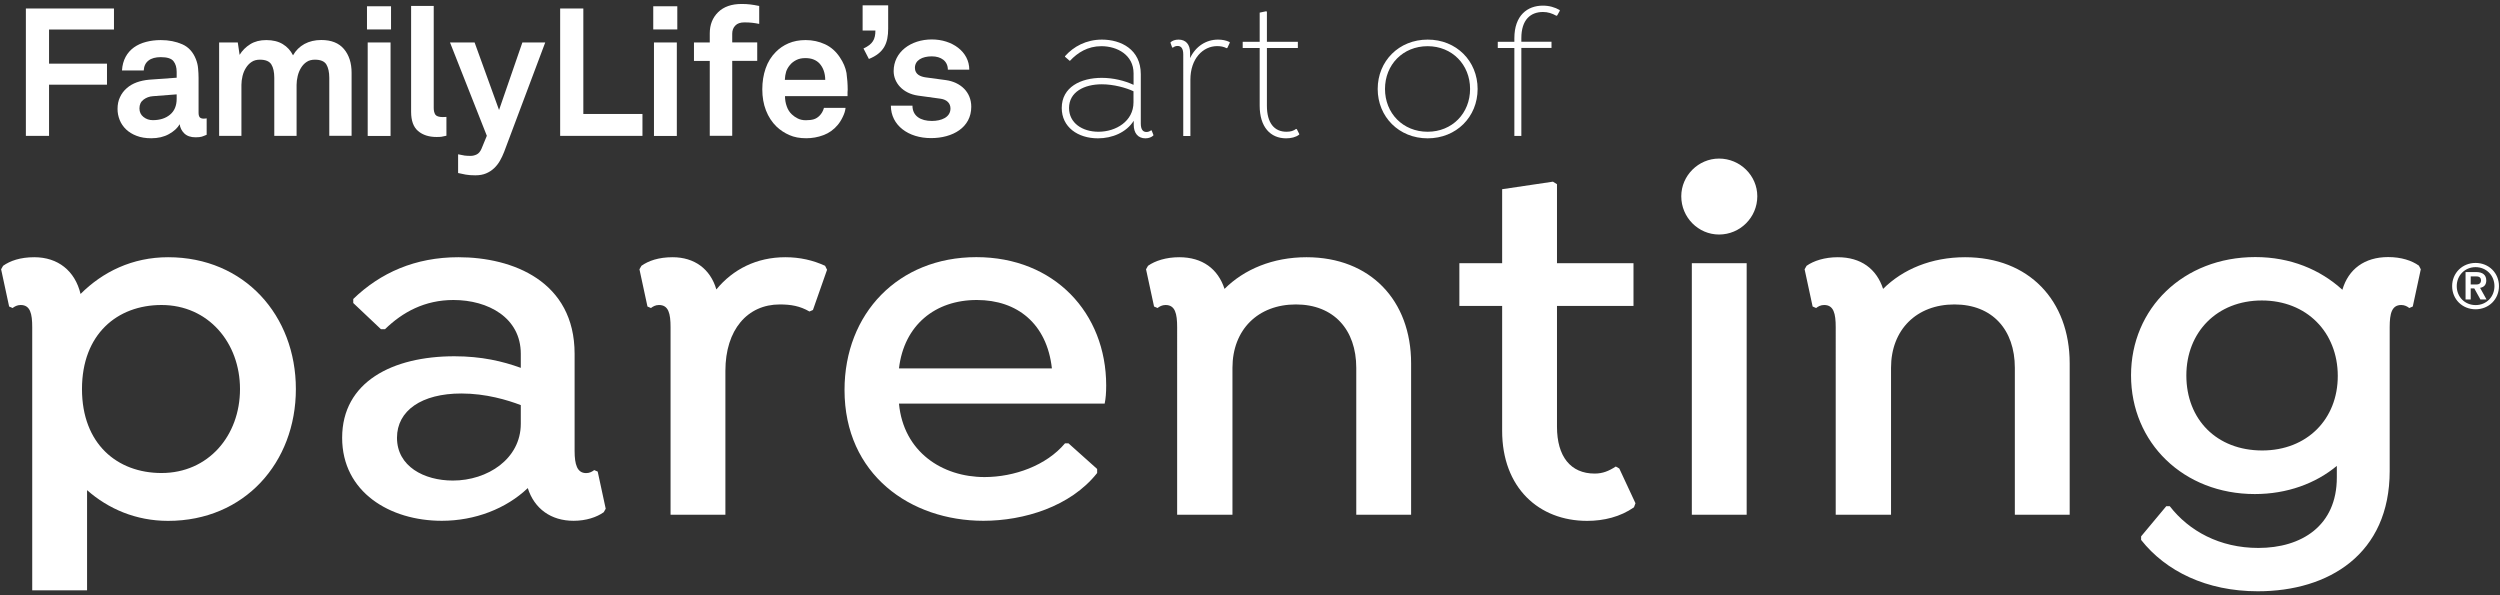
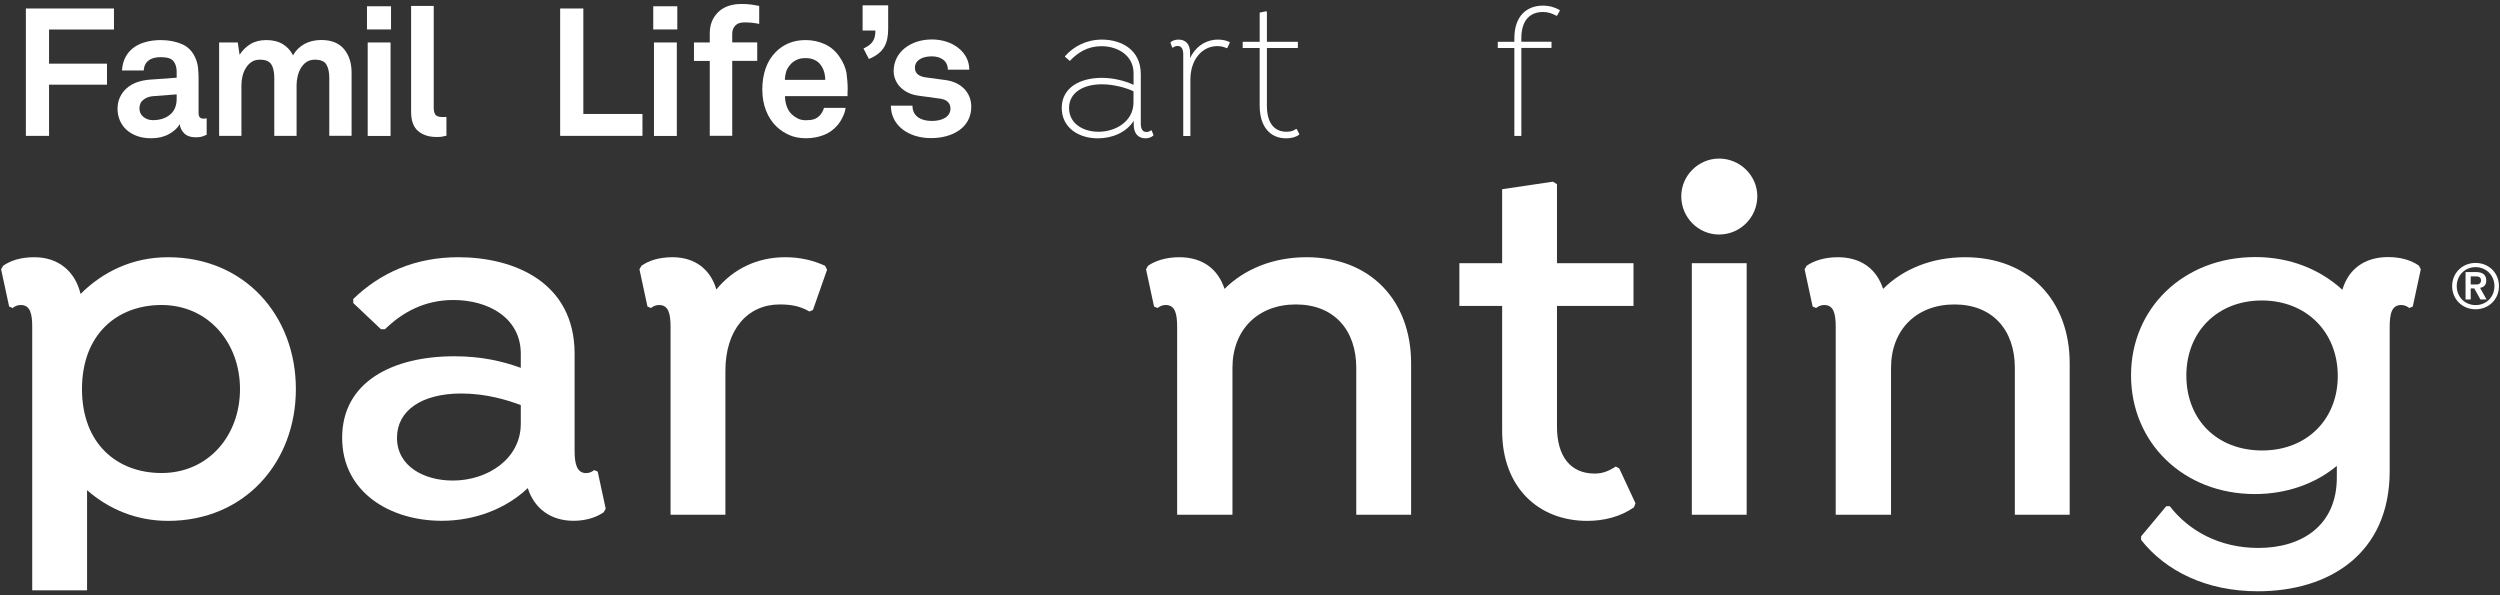
<svg xmlns="http://www.w3.org/2000/svg" version="1.1" id="Layer_1" x="0px" y="0px" viewBox="0 0 315 75" style="enable-background:new 0 0 315 75;" xml:space="preserve">
  <rect x="0" y="0" width="315" height="75" fill="#333333" stroke="none" />
  <style type="text/css">
	.st0{fill:#FFFFFF;}
</style>
  <g>
    <g>
      <path class="st0" d="M145.34,17.03l-0.05,0.07c-0.19,0.17-0.52,0.33-0.97,0.33c-0.93,0-1.47-0.66-1.47-1.71v-0.5    c-0.93,1.47-2.71,2.21-4.51,2.21c-2.54,0-4.56-1.42-4.56-3.82c0-2.64,2.4-3.8,5.04-3.8c1.47,0,2.9,0.36,4.01,0.88V9.24    c0-2.3-2.04-3.42-4.06-3.42c-1.71,0-2.99,0.81-3.94,1.83h-0.07l-0.57-0.5V7.08c1.07-1.21,2.66-2.09,4.66-2.09    c2.38,0,4.89,1.23,4.89,4.35v6.22c0,0.74,0.26,1.07,0.71,1.07c0.26,0,0.43-0.1,0.59-0.21l0.07,0.02L145.34,17.03z M142.82,12.9    v-1.4c-0.95-0.45-2.52-0.88-3.99-0.88c-2.23,0-4.13,0.97-4.13,2.99c0,1.88,1.66,2.99,3.71,2.99    C140.61,16.6,142.82,15.27,142.82,12.9z" />
      <path class="st0" d="M154.95,5.39l-0.31,0.66l-0.09,0.02c-0.36-0.19-0.76-0.26-1.19-0.26c-1.78,0-3.37,1.57-3.37,4.23v7.1h-0.9    V6.86c0-0.74-0.26-1.07-0.71-1.07c-0.26,0-0.43,0.09-0.59,0.21l-0.1-0.02l-0.21-0.59l0.02-0.07c0.21-0.19,0.55-0.33,1-0.33    c0.9,0,1.45,0.59,1.45,1.66v0.67c0.71-1.5,2.04-2.33,3.52-2.33c0.52,0,1.02,0.09,1.47,0.31L154.95,5.39z" />
      <path class="st0" d="M163.72,16.91l-0.05,0.07c-0.4,0.31-1,0.45-1.62,0.45c-1.97,0-3.33-1.42-3.33-4.11V6.05h-2.14V5.27h2.14V1.59    l0.81-0.17l0.1,0.05v3.8h3.9v0.78h-3.9v7.27c0,2.18,0.93,3.28,2.47,3.28c0.52,0,0.9-0.12,1.21-0.36l0.1,0.05L163.72,16.91z" />
-       <path class="st0" d="M186.18,11.21c0,3.52-2.68,6.22-6.3,6.22c-3.61,0-6.29-2.71-6.29-6.22c0-3.52,2.68-6.22,6.29-6.22    C183.5,4.98,186.18,7.69,186.18,11.21z M185.23,11.21c0-3.06-2.26-5.39-5.35-5.39c-3.11,0-5.37,2.33-5.37,5.39    s2.26,5.39,5.37,5.39C182.98,16.6,185.23,14.27,185.23,11.21z" />
      <path class="st0" d="M196.54,1.35l-0.33,0.59l-0.1,0.05c-0.55-0.31-1.09-0.48-1.69-0.48c-1.57,0-2.73,0.97-2.73,3.3v0.45h3.8v0.78    h-3.8v11.09h-0.88V6.05h-2.09V5.27h2.09V4.82c0-2.9,1.66-4.11,3.59-4.11c0.81,0,1.52,0.21,2.11,0.55L196.54,1.35z" />
    </g>
    <g>
      <path class="st0" d="M314.87,36.05c0,1.65-1.27,2.92-2.95,2.92c-1.67,0-2.95-1.27-2.95-2.92c0-1.64,1.27-2.92,2.95-2.92    C313.61,33.13,314.87,34.41,314.87,36.05z M309.55,36.05c0,1.36,1.02,2.39,2.38,2.39c1.35,0,2.37-1.03,2.37-2.39    c0-1.35-1.03-2.39-2.38-2.39C310.58,33.66,309.55,34.7,309.55,36.05z M311.76,36.34h-0.45v1.39h-0.65v-3.45h1.35    c0.82,0,1.26,0.38,1.26,1.06c0,0.45-0.2,0.83-0.78,0.93l0.81,1.46h-0.77L311.76,36.34z M312.61,35.33c0-0.27-0.16-0.5-0.55-0.5    h-0.75v1.01h0.75C312.45,35.84,312.61,35.6,312.61,35.33z" />
    </g>
    <g>
      <path class="st0" d="M37.28,49.02c0,9.26-6.47,16.61-16.1,16.61c-4.06,0-7.54-1.52-10.21-3.87v12.62H4.06V41.22    c0-1.71-0.25-2.79-1.46-2.79c-0.44,0-0.76,0.19-1.01,0.38l-0.44-0.19l-1.01-4.69l0.25-0.44c0.89-0.63,2.16-1.08,3.93-1.08    c2.98,0,5.13,1.71,5.83,4.63c2.79-2.79,6.53-4.63,11.03-4.63C30.81,32.41,37.28,39.76,37.28,49.02z M30.24,49.02    c0-5.83-3.99-10.59-9.89-10.59c-5.58,0-10.02,3.68-10.02,10.59S14.77,59.6,20.35,59.6C26.24,59.6,30.24,54.91,30.24,49.02z" />
      <path class="st0" d="M76.32,64.1l-0.25,0.44c-0.89,0.63-2.22,1.08-3.8,1.08c-2.85,0-4.94-1.52-5.77-4.12    c-2.73,2.6-6.66,4.12-10.84,4.12c-6.53,0-12.55-3.61-12.55-10.46c0-7.04,6.34-10.27,14.14-10.27c3.42,0,6.09,0.63,8.37,1.46v-1.77    c0-4.56-4.12-6.78-8.49-6.78c-3.61,0-6.4,1.52-8.62,3.68h-0.51l-3.49-3.3v-0.51c3.42-3.3,7.8-5.26,13.25-5.26    c6.85,0,14.64,3.04,14.64,12.17v12.24c0,1.71,0.32,2.79,1.46,2.79c0.44,0,0.76-0.19,1.01-0.38l0.44,0.19L76.32,64.1z M65.61,51.04    c-1.65-0.63-4.37-1.46-7.48-1.46c-5.01,0-8.11,2.16-8.11,5.58c0,3.61,3.42,5.39,7.04,5.39c4.37,0,8.56-2.73,8.56-7.16V51.04z" />
    </g>
    <g>
      <path class="st0" d="M104.21,33.99l-1.78,5.07l-0.44,0.19c-1.2-0.7-2.35-0.89-3.74-0.89c-4.06,0-6.85,3.17-6.85,8.37v18.13h-6.91    V41.22c0-1.71-0.25-2.79-1.46-2.79c-0.44,0-0.76,0.19-1.01,0.38l-0.44-0.19l-1.01-4.69l0.25-0.44c0.89-0.63,2.16-1.08,3.93-1.08    c2.73,0,4.75,1.46,5.51,4.06c2.09-2.54,5.07-4.06,8.69-4.06c1.84,0,3.49,0.38,5.01,1.08L104.21,33.99z" />
    </g>
    <g>
-       <path class="st0" d="M113.27,50.85c0.57,6.09,5.45,9.26,10.78,9.26c3.74,0,7.8-1.46,10.14-4.25h0.44l3.61,3.23v0.51    c-3.36,4.25-9.26,6.02-14.33,6.02c-9.19,0-17.5-5.83-17.5-16.48c0-9.64,6.78-16.74,16.61-16.74s16.36,7.04,16.36,16.17    c0,0.95-0.06,1.65-0.19,2.28H113.27z M113.27,46.42h19.27c-0.63-5.64-4.37-8.62-9.45-8.62C117.84,37.79,113.91,40.96,113.27,46.42    z" />
      <path class="st0" d="M177.8,45.78v19.08h-6.91V46.35c0-4.82-2.85-7.99-7.61-7.99s-7.99,3.17-7.99,7.99v18.51h-6.97V41.22    c0-1.71-0.25-2.79-1.46-2.79c-0.44,0-0.76,0.19-1.01,0.38l-0.44-0.19l-1.01-4.69l0.25-0.44c0.89-0.63,2.28-1.08,3.93-1.08    c2.92,0,4.88,1.46,5.71,3.99c2.47-2.47,6.09-3.99,10.33-3.99C172.67,32.41,177.8,37.86,177.8,45.78z" />
      <path class="st0" d="M206.07,63.41l-0.19,0.51c-1.71,1.2-3.8,1.71-5.9,1.71c-6.09,0-10.71-4.18-10.71-11.35V38.55h-5.39v-5.39    h5.39v-9.32l6.4-0.95l0.51,0.32v9.95h9.64v5.39h-9.64v15.22c0,3.74,1.71,5.9,4.75,5.9c1.01,0,1.78-0.32,2.66-0.89l0.44,0.25    L206.07,63.41z" />
      <path class="st0" d="M211.84,24.73c0-2.6,2.16-4.75,4.76-4.75c2.66,0,4.82,2.15,4.82,4.75c0,2.66-2.16,4.82-4.82,4.82    C213.99,29.55,211.84,27.4,211.84,24.73z M220.08,64.86v-31.7h-6.91v31.7H220.08z" />
      <path class="st0" d="M260.78,45.78v19.08h-6.91V46.35c0-4.82-2.85-7.99-7.61-7.99s-7.99,3.17-7.99,7.99v18.51h-6.97V41.22    c0-1.71-0.25-2.79-1.46-2.79c-0.44,0-0.76,0.19-1.01,0.38l-0.44-0.19l-1.01-4.69l0.25-0.44c0.89-0.63,2.28-1.08,3.93-1.08    c2.92,0,4.88,1.46,5.71,3.99c2.47-2.47,6.09-3.99,10.33-3.99C255.64,32.41,260.78,37.86,260.78,45.78z" />
      <path class="st0" d="M305.02,33.93l-1.01,4.69l-0.44,0.19c-0.25-0.19-0.57-0.38-1.01-0.38c-1.2,0-1.46,1.08-1.46,2.79v18.13    c0,10.46-7.67,15.15-16.61,15.15c-6.47,0-11.6-2.53-14.71-6.47v-0.45l3.17-3.8h0.44c2.41,3.11,6.28,5.26,11.16,5.26    c5.45,0,9.89-2.79,9.89-8.88v-1.46c-2.66,2.22-6.28,3.55-10.33,3.55c-9,0-15.6-6.47-15.6-14.96c0-8.43,6.59-14.9,15.66-14.9    c4.44,0,8.18,1.58,10.97,4.12c0.76-2.6,2.79-4.12,5.77-4.12c1.65,0,2.98,0.44,3.87,1.08L305.02,33.93z M294.56,47.37    c0-5.51-3.93-9.51-9.57-9.51c-5.64,0-9.51,3.99-9.51,9.45c0,5.52,3.8,9.45,9.57,9.45C290.69,56.75,294.56,52.82,294.56,47.37z" />
    </g>
    <g>
      <g>
        <polygon class="st0" points="6.18,3.72 6.18,8.02 13.48,8.02 13.48,10.67 6.18,10.67 6.18,17.12 3.26,17.12 3.26,1.07      14.36,1.07 14.36,3.72    " />
        <path class="st0" d="M22.26,11.89l-2.99,0.23c-0.44,0.03-0.83,0.17-1.18,0.43c-0.35,0.26-0.52,0.63-0.52,1.11     c0,0.45,0.17,0.81,0.51,1.08c0.34,0.27,0.73,0.4,1.17,0.4c0.89,0,1.62-0.23,2.17-0.69c0.56-0.46,0.84-1.13,0.84-2V11.89z      M26.04,16.98c-0.24,0.11-0.45,0.18-0.62,0.24c-0.17,0.05-0.43,0.08-0.78,0.08c-0.62,0-1.09-0.17-1.43-0.5     c-0.33-0.33-0.52-0.72-0.57-1.15c-0.27,0.48-0.73,0.9-1.36,1.25c-0.63,0.35-1.37,0.52-2.22,0.52c-0.71,0-1.33-0.1-1.86-0.31     c-0.53-0.2-0.97-0.48-1.32-0.81c-0.35-0.34-0.62-0.73-0.8-1.18c-0.18-0.45-0.27-0.91-0.27-1.39c0-0.56,0.1-1.06,0.31-1.49     c0.2-0.44,0.49-0.82,0.85-1.13c0.36-0.32,0.78-0.56,1.27-0.74c0.48-0.17,1-0.28,1.56-0.33l3.46-0.25V9.06     c0-0.56-0.13-1.01-0.4-1.35c-0.26-0.34-0.8-0.51-1.6-0.51c-0.66,0-1.18,0.14-1.55,0.43c-0.37,0.29-0.57,0.7-0.6,1.25h-2.74     c0.04-0.66,0.2-1.24,0.46-1.72c0.26-0.48,0.62-0.88,1.05-1.19c0.44-0.31,0.94-0.54,1.52-0.69c0.57-0.15,1.19-0.23,1.86-0.23     c1.01,0,1.91,0.18,2.71,0.53c0.79,0.35,1.36,0.98,1.71,1.87c0.15,0.38,0.25,0.77,0.28,1.18c0.04,0.41,0.06,0.81,0.06,1.2v4.37     c0,0.27,0.05,0.46,0.15,0.58c0.1,0.11,0.27,0.17,0.51,0.17c0.12,0,0.2-0.01,0.25-0.02c0.05,0,0.08-0.01,0.11-0.02V16.98z" />
        <path class="st0" d="M41.49,17.12V9.81c0-0.72-0.13-1.29-0.37-1.69c-0.25-0.4-0.73-0.6-1.44-0.6c-0.41,0-0.76,0.09-1.04,0.28     c-0.29,0.19-0.52,0.44-0.71,0.75c-0.19,0.31-0.33,0.65-0.42,1.03c-0.09,0.38-0.14,0.75-0.14,1.11v6.43h-2.81V9.81     c0-0.72-0.12-1.29-0.37-1.69c-0.25-0.4-0.73-0.6-1.44-0.6c-0.41,0-0.76,0.09-1.04,0.28c-0.29,0.19-0.53,0.44-0.72,0.75     c-0.2,0.31-0.34,0.65-0.43,1.03c-0.09,0.38-0.14,0.75-0.14,1.11v6.43h-2.81V5.35h2.35l0.23,1.56c0.33-0.54,0.78-0.99,1.34-1.34     c0.56-0.35,1.23-0.52,2.02-0.52c0.83,0,1.52,0.17,2.08,0.51c0.56,0.34,0.99,0.81,1.29,1.41c0.35-0.62,0.83-1.09,1.44-1.43     c0.61-0.33,1.32-0.5,2.12-0.5c1.27,0,2.22,0.38,2.86,1.14c0.64,0.76,0.96,1.76,0.96,2.98v7.95H41.49z" />
        <path class="st0" d="M46.33,5.35h2.88v11.78h-2.88V5.35z M46.24,0.79h3.03v2.92h-3.03V0.79z" />
        <path class="st0" d="M56.25,17.1c-0.29,0.06-0.49,0.1-0.62,0.13c-0.13,0.02-0.34,0.03-0.62,0.03c-0.97,0-1.74-0.25-2.33-0.75     c-0.59-0.5-0.88-1.31-0.88-2.42V0.75h2.85v12.86c0,0.35,0.07,0.62,0.2,0.83c0.14,0.2,0.45,0.31,0.93,0.31     c0.12,0,0.21,0,0.27-0.01c0.06-0.01,0.13-0.01,0.2-0.01V17.1z" />
-         <path class="st0" d="M63.52,19.14c-0.15,0.39-0.33,0.77-0.53,1.12c-0.2,0.35-0.45,0.67-0.74,0.94c-0.29,0.27-0.62,0.49-1.01,0.65     c-0.38,0.16-0.83,0.24-1.35,0.24c-0.47,0-0.87-0.03-1.21-0.09c-0.34-0.06-0.66-0.13-0.96-0.2v-2.36     c0.18,0.03,0.34,0.06,0.46,0.09c0.13,0.03,0.25,0.05,0.36,0.07c0.11,0.02,0.23,0.03,0.34,0.03c0.11,0.01,0.25,0.01,0.42,0.01     c0.26,0,0.51-0.06,0.76-0.18c0.25-0.12,0.45-0.36,0.6-0.7l0.68-1.65L56.7,5.35h3.1l3.08,8.51l2.94-8.51h2.88L63.52,19.14z" />
        <polygon class="st0" points="70.58,17.12 70.58,1.07 73.5,1.07 73.5,14.36 80.95,14.36 80.95,17.12    " />
        <path class="st0" d="M82.4,5.35h2.88v11.78H82.4V5.35z M82.31,0.79h3.03v2.92h-3.03V0.79z" />
        <path class="st0" d="M95.65,3.01c-0.3-0.06-0.59-0.11-0.87-0.14c-0.28-0.03-0.61-0.05-0.98-0.05c-0.51,0-0.9,0.13-1.15,0.4     c-0.26,0.26-0.39,0.61-0.39,1.03v1.09h3.15v2.33h-3.15v9.44h-2.83V7.68h-1.99V5.35h1.99V4.21c0-1.09,0.35-1.98,1.05-2.67     c0.7-0.69,1.69-1.04,2.96-1.04c0.41,0,0.77,0.02,1.09,0.06c0.32,0.04,0.69,0.1,1.13,0.19V3.01z" />
        <path class="st0" d="M103.98,10.06c-0.01-0.86-0.26-1.55-0.72-2.06c-0.2-0.21-0.44-0.38-0.74-0.5c-0.29-0.12-0.65-0.18-1.05-0.18     c-0.44,0-0.82,0.08-1.15,0.25c-0.33,0.17-0.6,0.38-0.82,0.66c-0.21,0.26-0.36,0.53-0.45,0.81c-0.09,0.29-0.14,0.63-0.16,1.02     H103.98z M106.81,11.32c-0.02,0.11-0.02,0.2-0.02,0.29v0.5h-7.88c0,0.45,0.07,0.88,0.22,1.29c0.14,0.41,0.36,0.75,0.65,1.02     c0.21,0.2,0.46,0.37,0.74,0.51c0.28,0.14,0.61,0.22,1.01,0.22c0.41,0,0.74-0.04,1.01-0.12c0.26-0.08,0.5-0.23,0.71-0.44     c0.27-0.27,0.46-0.6,0.57-1h2.72c-0.03,0.35-0.15,0.73-0.35,1.14c-0.2,0.42-0.42,0.76-0.65,1.03c-0.5,0.59-1.09,1.01-1.79,1.27     c-0.69,0.26-1.42,0.39-2.17,0.39c-0.81,0-1.52-0.13-2.12-0.4c-0.6-0.26-1.13-0.61-1.6-1.05c-0.59-0.57-1.04-1.26-1.35-2.06     c-0.31-0.8-0.46-1.68-0.46-2.65c0-0.95,0.14-1.83,0.42-2.64c0.28-0.81,0.71-1.5,1.28-2.07c0.44-0.45,0.97-0.82,1.6-1.09     c0.63-0.27,1.35-0.41,2.16-0.41c0.88,0,1.69,0.18,2.45,0.53c0.75,0.35,1.37,0.9,1.86,1.64c0.44,0.65,0.72,1.31,0.84,1.98     C106.75,9.88,106.81,10.58,106.81,11.32" />
      </g>
    </g>
    <g>
      <path class="st0" d="M110.3,3.85h-1.61V0.67h3.22V3.6c0,1.84-0.52,3.06-2.43,3.83l-0.68-1.32C109.96,5.57,110.3,4.96,110.3,3.85z" />
      <path class="st0" d="M112.25,13.31h2.72c0,1.32,1.04,1.93,2.45,1.93c1.18,0,2.34-0.45,2.34-1.57c0-0.64-0.43-1.11-1.23-1.23    l-2.84-0.39c-1.95-0.27-3.09-1.63-3.09-3.09c0-2.41,2.16-3.99,4.81-3.99c2.56,0,4.72,1.54,4.72,3.81h-2.7    c0-1.09-0.86-1.68-2.02-1.68c-1.23,0-2.13,0.5-2.13,1.45c0,0.84,0.73,1.11,1.36,1.2l2.52,0.34c1.86,0.25,3.22,1.5,3.22,3.36    c0,2.63-2.36,3.95-5.06,3.95C114.47,17.41,112.25,15.8,112.25,13.31z" />
    </g>
  </g>
</svg>